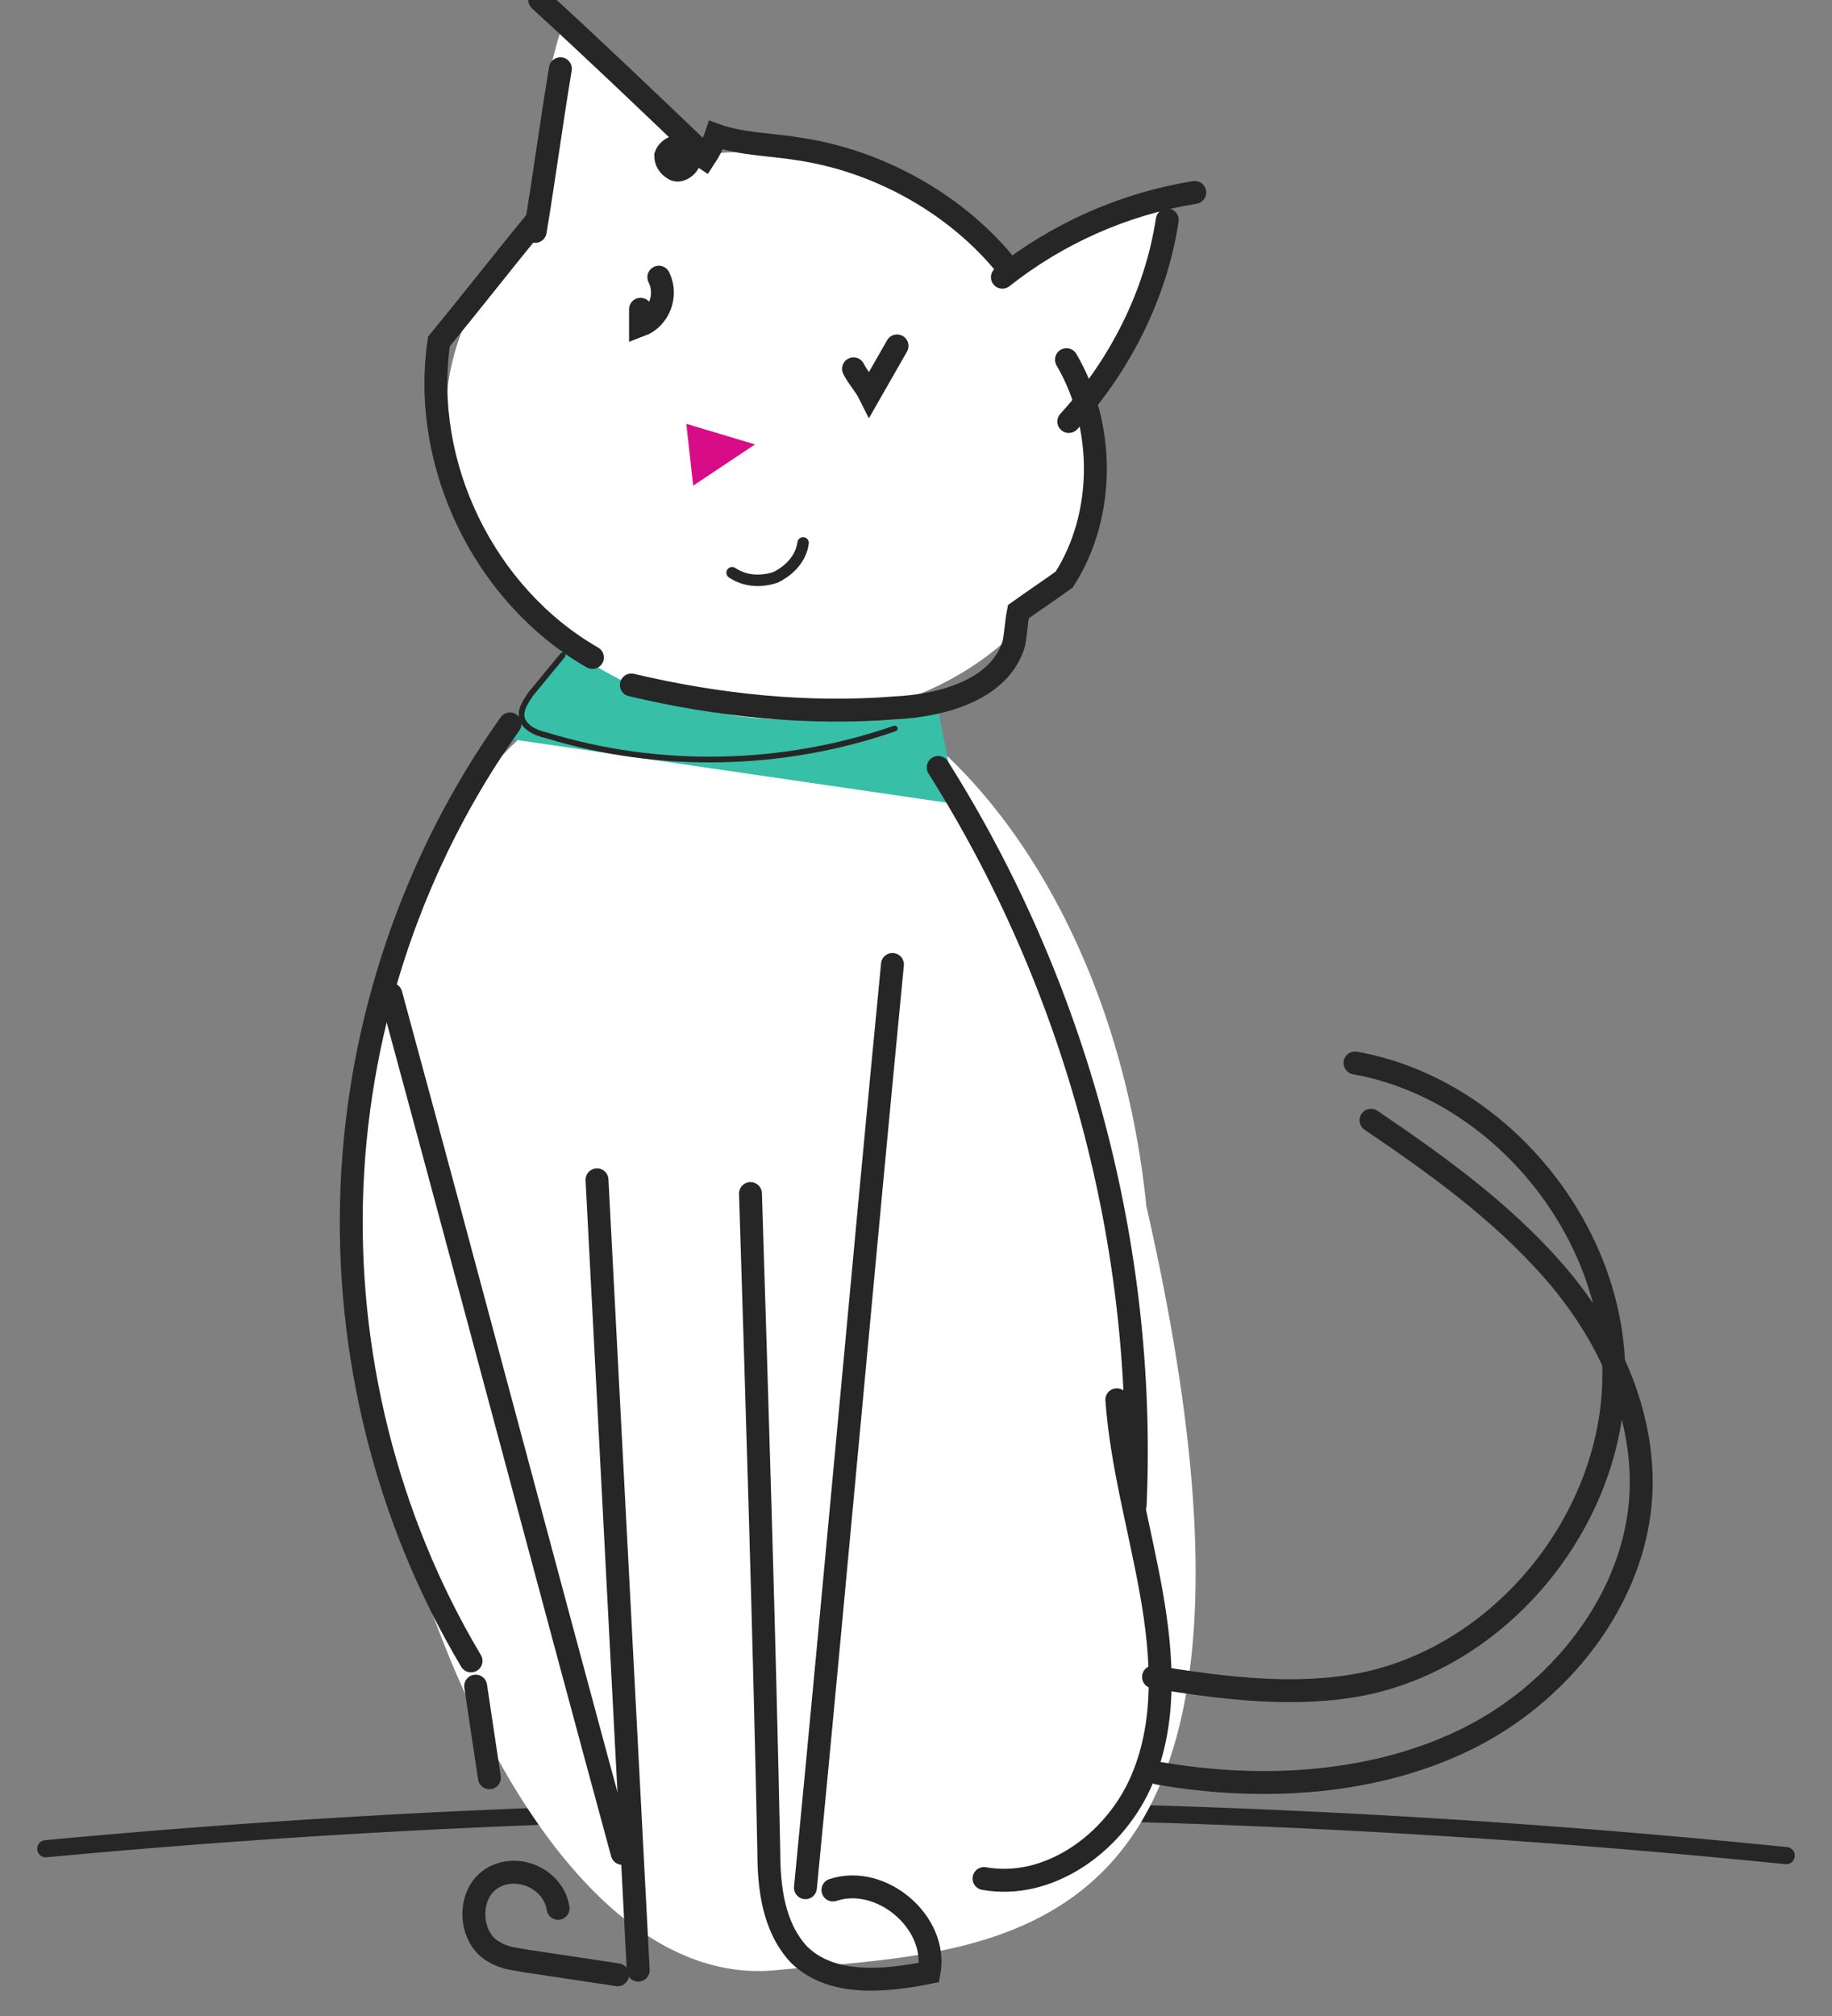
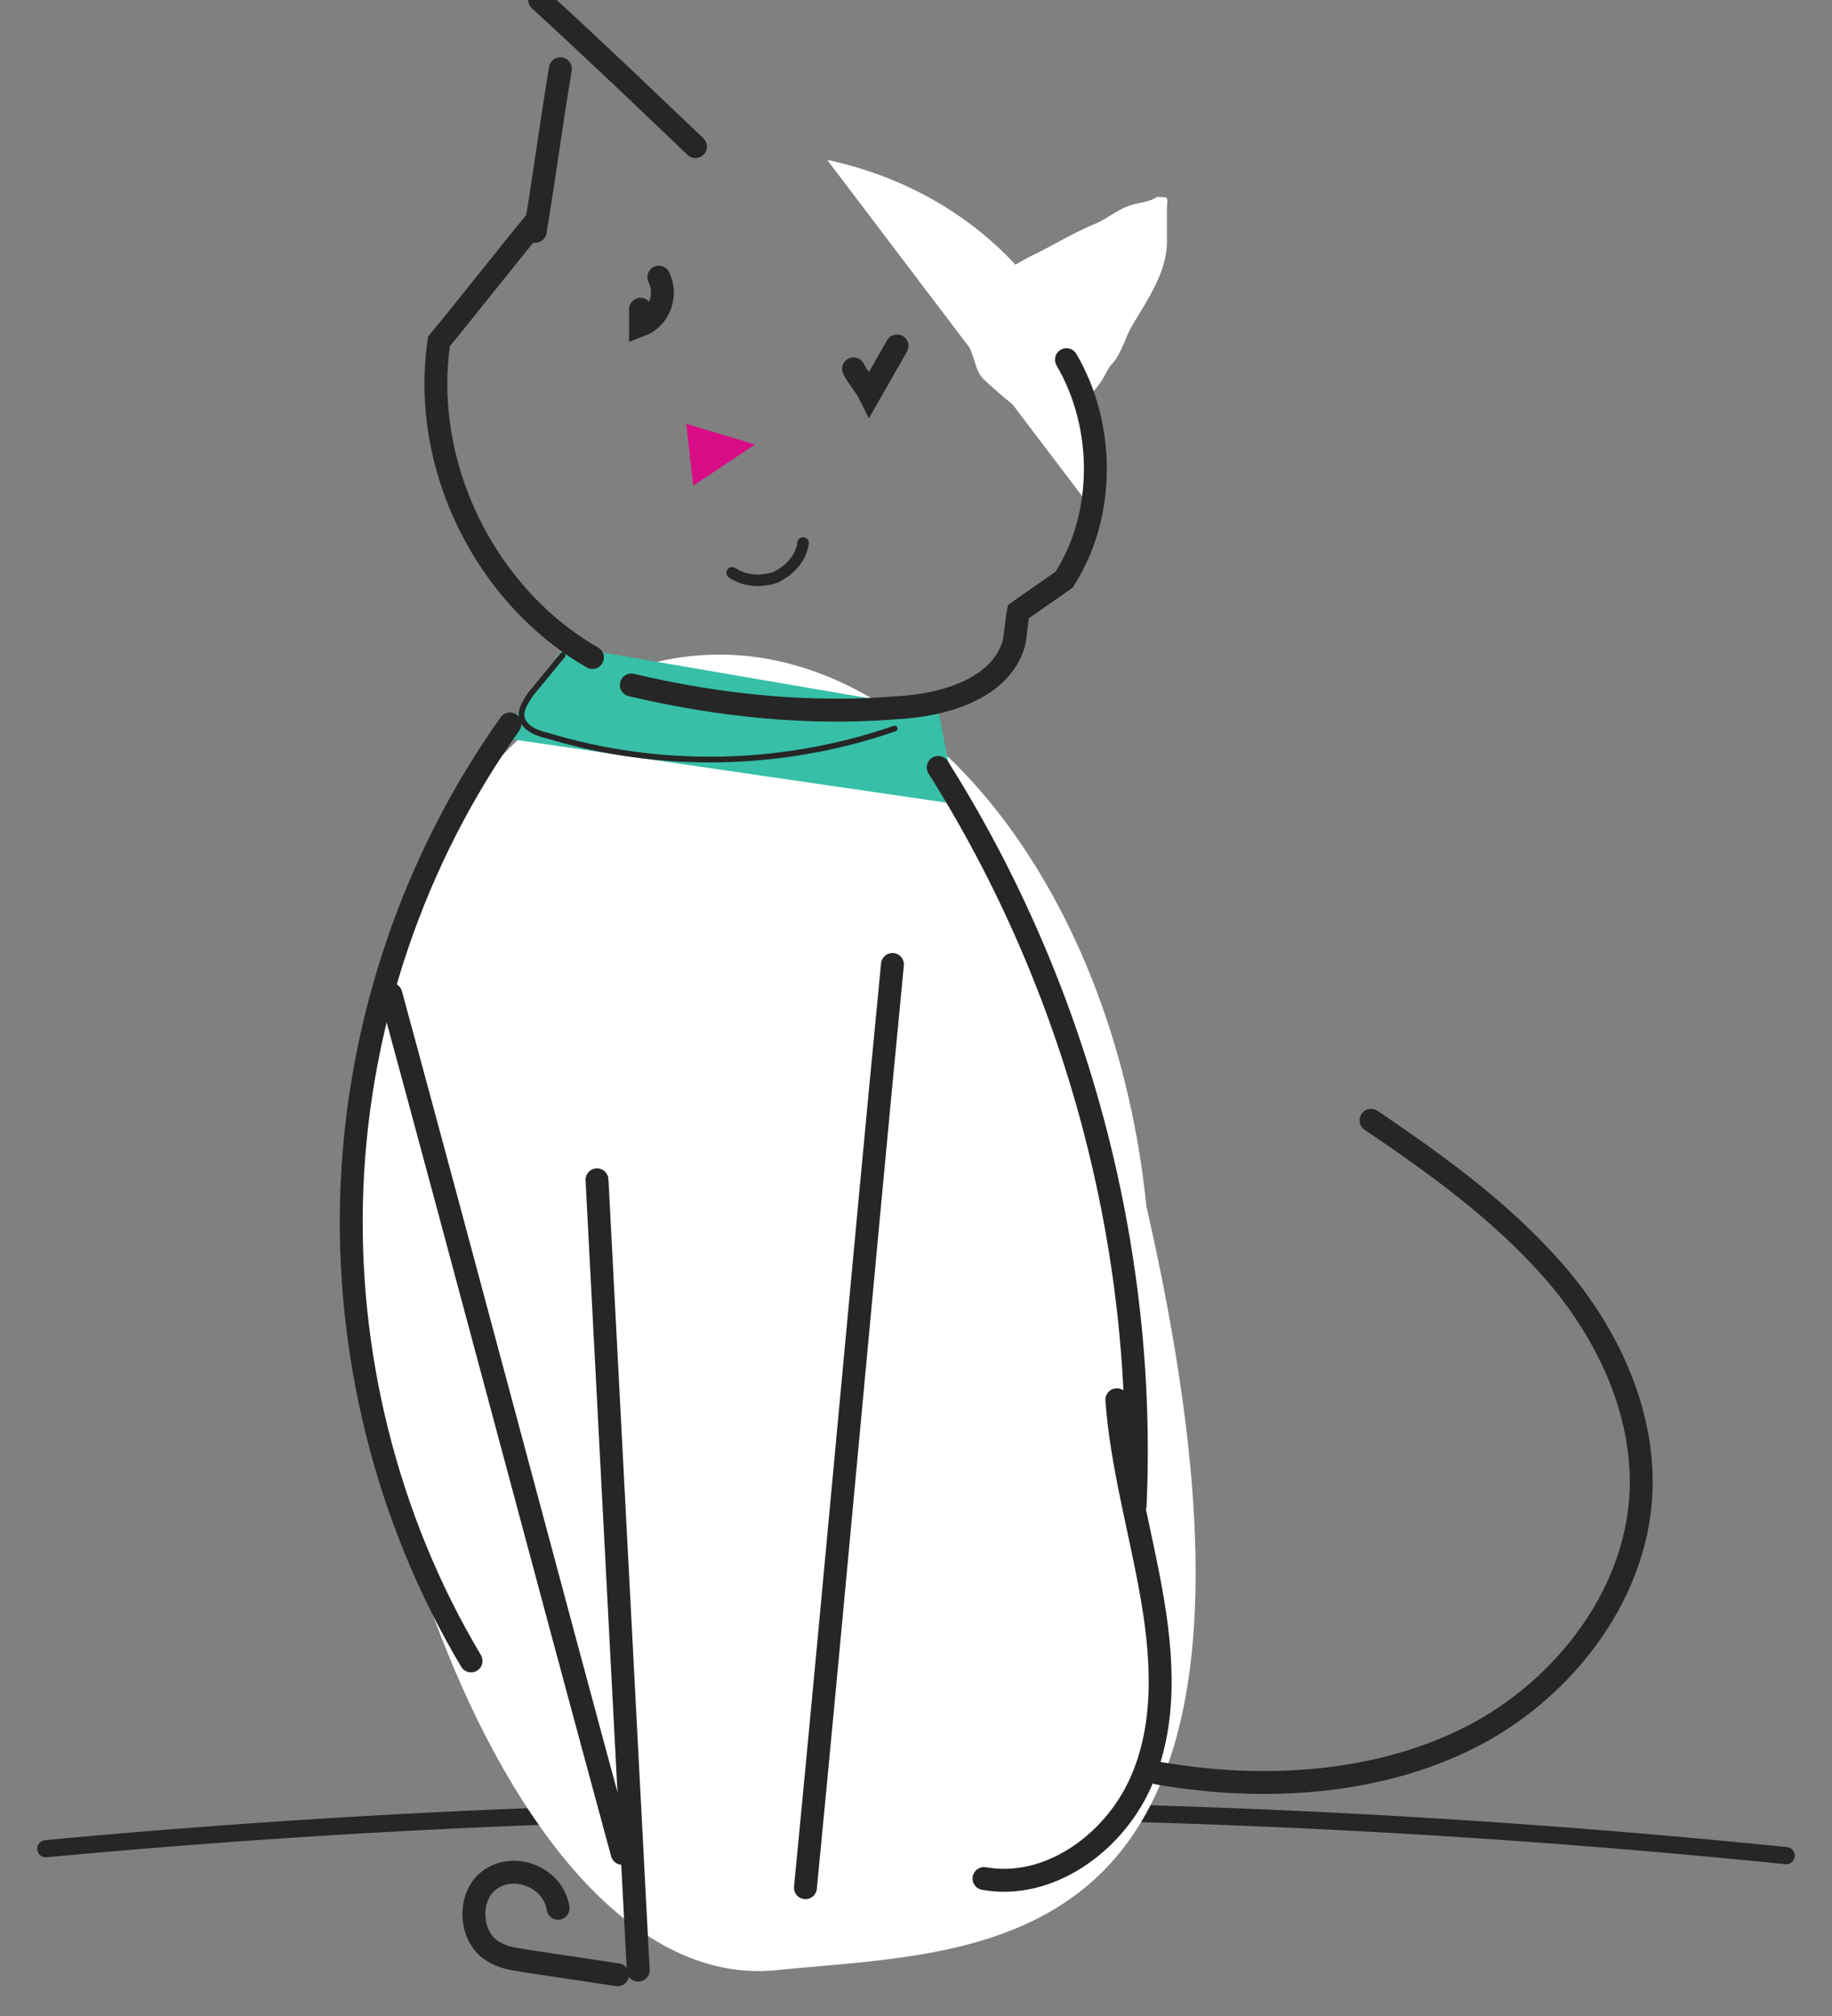
<svg xmlns="http://www.w3.org/2000/svg" width="80" height="88" fill="none">
  <rect width="100%" height="100%" fill="#808080" stroke="none" />
  <path d="M2 80.699A391.947 391.947 0 0 1 78 81" stroke="#262626" stroke-width=".75" stroke-linecap="round" stroke-linejoin="round" />
  <g clip-path="url(#a)">
    <path d="M45.205 11.089c-.844.415-1.705.955-2.454 1.526-.04.14-.05.293-.108.434a3.11 3.11 0 0 0-.12.41c-.038.175-.102.4-.112.576-.025.43-.182.88 0 1.315.18.429.214.894.56 1.22.731.69 1.497 1.292 2.301 1.897.299.224.692.364 1.029.06.437-.393.914-.712 1.26-1.193.165-.229.356-.441.517-.672.174-.247.273-.553.481-.776.407-.437.559-1.108.853-1.62.665-1.158 1.546-2.347 1.546-3.737V9.025c0-.1.069-.414-.082-.414-.098 0-.318-.042-.399.012-.276.184-.727.227-1.041.317-.615.176-1.072.61-1.65.846-.898.367-1.712.876-2.58 1.303ZM33.91 85.998c9.513-.962 23.747-.082 16.149-33.35-1.438-14.224-10.317-24.976-19.832-24.014-9.514.962-16.061 13.274-14.623 27.499 1.439 14.225 8.79 30.827 18.305 29.865Z" fill="#fff" />
    <path d="m41.771 35.1-19.9-2.9 2.8-4 16.3 2.8.8 4.1Z" fill="#37BFA7" />
-     <path d="M47.474 21.947C48.878 15.301 43.795 8.6 36.122 6.98c-7.673-1.62-15.03 2.454-16.434 9.1-1.404 6.647 3.679 13.349 11.352 14.969 7.673 1.62 15.03-2.454 16.434-9.1Z" fill="#fff" />
-     <path d="M29.108 5.39c.64.689 1.251 1.501 1.747 2.302-.012.145-.059.291-.054.444.004.11-.02.317-.036.426-.026.177-.047.41-.1.578-.13.411-.144.886-.47 1.228-.321.336-.52.758-.96.94-.929.383-1.859.67-2.826.949-.36.103-.776.093-.982-.311-.268-.523-.6-.992-.751-1.565-.072-.272-.607 2.893-.676 2.619a19.807 19.807 0 0 0-.5-1.5c-.224-.553.636-4.062.544-4.645C23.836 5.535 23.5 5.39 24 3c.18-.468.293-1.125.472-1.593.036-.093.084-.411.225-.357.091.034.311.074.368.153.192.27.598.472.86.668.51.384.783.953 1.238 1.38.707.664 1.286 1.43 1.945 2.139Z" fill="#fff" />
-     <path d="M30.07 7.1c-.1.2-.4.4-.6.3-.2-.1-.4-.3-.4-.6.1-.3.5-.5.8-.4.3.1.6.3.9.5.2-.3.4-.7.5-1 1.1.4 2.4.4 3.6.6 3.4.5 6.7 2.3 8.9 4.9M43.772 12.1c2.4-1.9 5.3-3.2 8.4-3.7M46.672 18.4c2.2-2.4 3.8-5.5 4.3-8.8" stroke="#262626" stroke-miterlimit="10" stroke-linecap="round" />
+     <path d="M47.474 21.947C48.878 15.301 43.795 8.6 36.122 6.98Z" fill="#fff" />
    <path d="M30.37 6.4c-2.2-2.1-4.5-4.3-6.8-6.4M23.371 10.1c.4-2.4.7-4.7 1.1-7.1M27.97 13.5v.7c.8-.3 1.2-1.3.8-2.1M37.272 16.1c.2.4.5.7.7 1.1l1.2-2.1M22.27 31.6c-4.2 5.9-6.6 13-6.9 20.2-.3 7.2 1.5 14.5 5.2 20.7M40.97 33.5c6 9.5 9.1 20.9 8.6 32.2M26.07 51.5l1.8 34.5" stroke="#262626" stroke-miterlimit="10" stroke-linecap="round" />
    <path d="M48.77 61.1c.2 2.8 1 5.6 1.5 8.4.5 2.8.7 5.8-.5 8.4-1.2 2.6-4 4.6-6.8 4.1M17.07 43.4c3.4 12.5 6.7 25 10.1 37.5M26.97 86.2c-1.3-.2-2.7-.4-4-.6-.5-.1-.9-.1-1.4-.4-1.1-.6-1.2-2.5-.1-3.2 1.1-.7 2.7 0 2.9 1.3M38.972 42.1c-1.3 13.4-2.5 26.9-3.8 40.3" stroke="#262626" stroke-miterlimit="10" stroke-linecap="round" />
-     <path d="M32.772 52.1c.3 9.6.6 19.1.8 28.7 0 1.6.2 3.3 1.3 4.5 1.4 1.4 3.7 1.2 5.7.8.4-2.2-2.1-4.3-4.2-3.6M20.771 73.6c.2 1.3.4 2.7.6 4M50.371 73.2c3.1.5 6.2.9 9.2.3 6.2-1.3 11-7.4 10.9-13.7-.1-6.3-5.1-12.3-11.3-13.4" stroke="#262626" stroke-miterlimit="10" stroke-linecap="round" />
    <path d="M50.57 77.4c4.6.8 9.6.5 13.7-1.6s7.4-6.4 7.4-11.1c0-3.4-1.6-6.7-3.9-9.3-2.3-2.6-5.1-4.6-7.9-6.5" stroke="#262626" stroke-miterlimit="10" stroke-linecap="round" />
    <path d="m29.97 18.5.3 2.7 2.7-1.8-3-.9Z" fill="#D80C86" />
    <path d="M31.97 25c.6.4 1.3.4 1.9.2.6-.3 1.1-.8 1.2-1.5" stroke="#262626" stroke-width=".5" stroke-miterlimit="10" stroke-linecap="round" />
    <path d="M23.37 9.7c-1.4 1.7-2.8 3.5-4.2 5.2-.8 5.4 2 11.1 6.7 13.8M27.57 29.9c3.8.9 7.7 1.3 11.5 1 2.1-.1 4.6-.8 5.2-2.8.1-.5.1-.9.2-1.4.7-.5 1.3-.9 2-1.4 1.8-2.8 1.8-6.7.1-9.6" stroke="#262626" stroke-miterlimit="10" stroke-linecap="round" />
    <path d="M24.572 28.6c-.5.6-.9 1.1-1.4 1.7-.2.3-.4.6-.4.9 0 .5.6.8 1.1.9 4.9 1.5 10.3 1.4 15.2-.3" stroke="#262626" stroke-width=".25" stroke-miterlimit="10" stroke-linecap="round" />
  </g>
  <defs>
    <clipPath id="a">
      <path fill="#fff" transform="translate(2)" d="M0 0h76v88H0z" />
    </clipPath>
  </defs>
</svg>